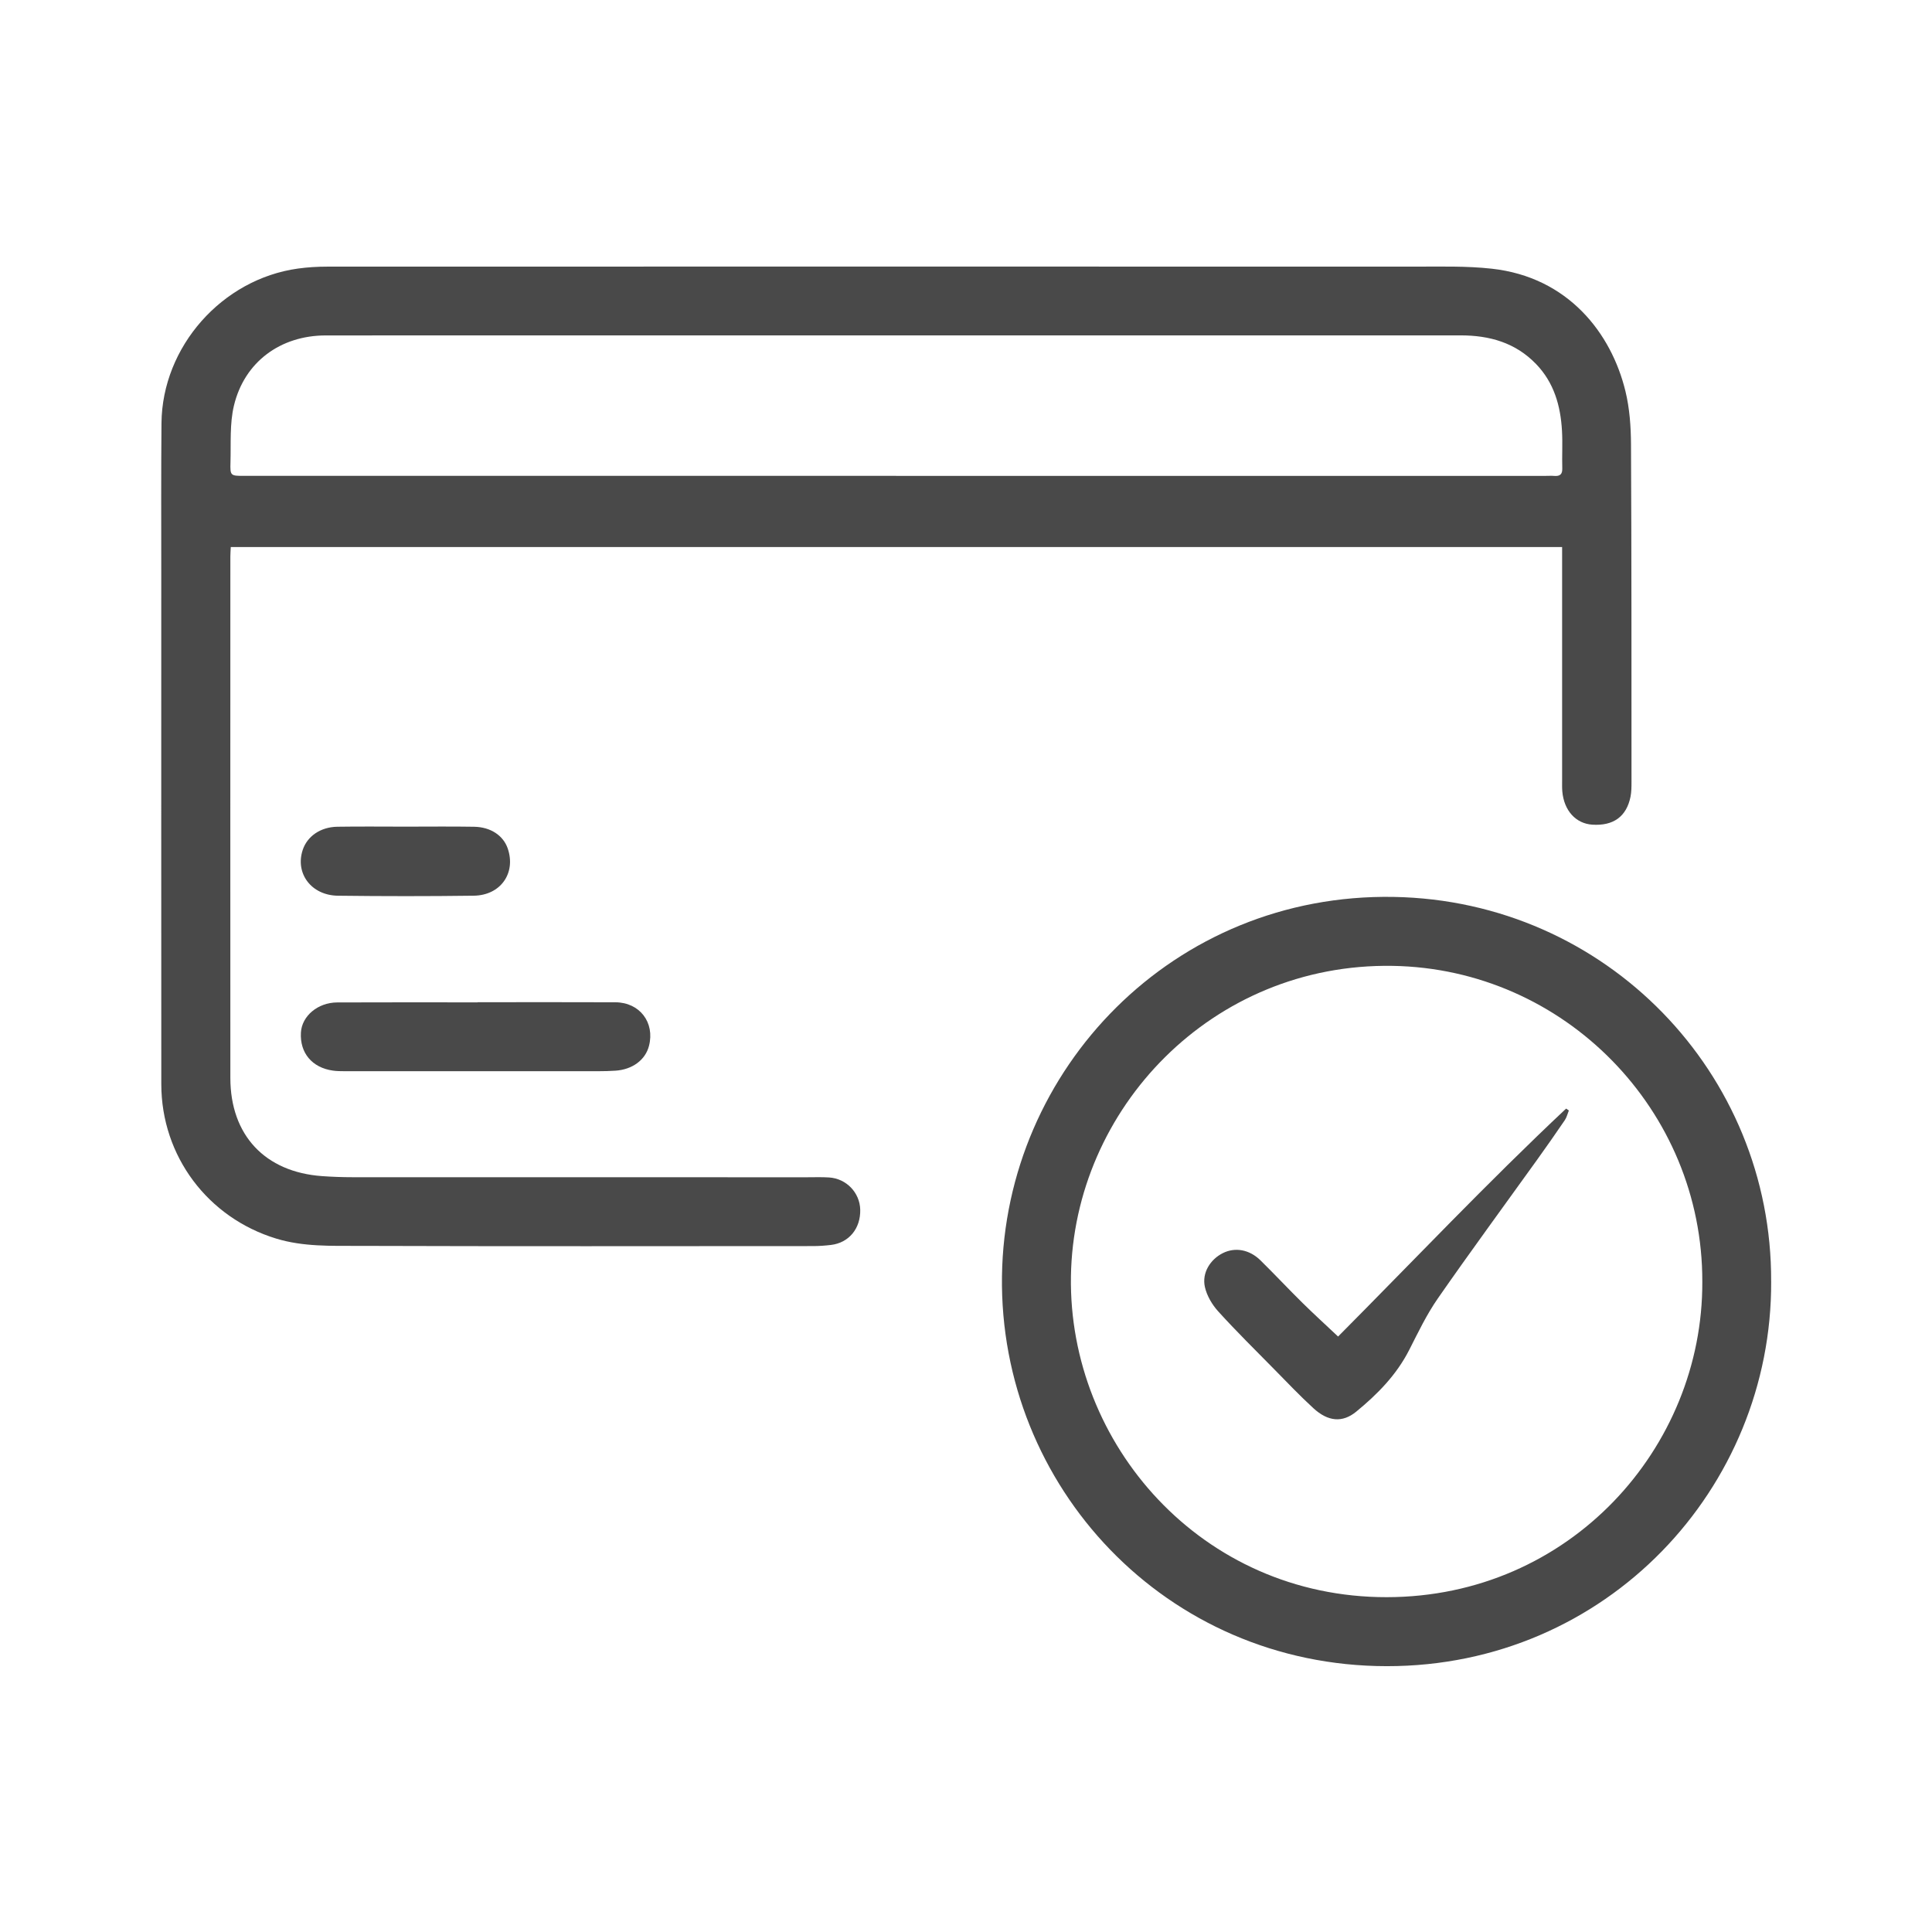
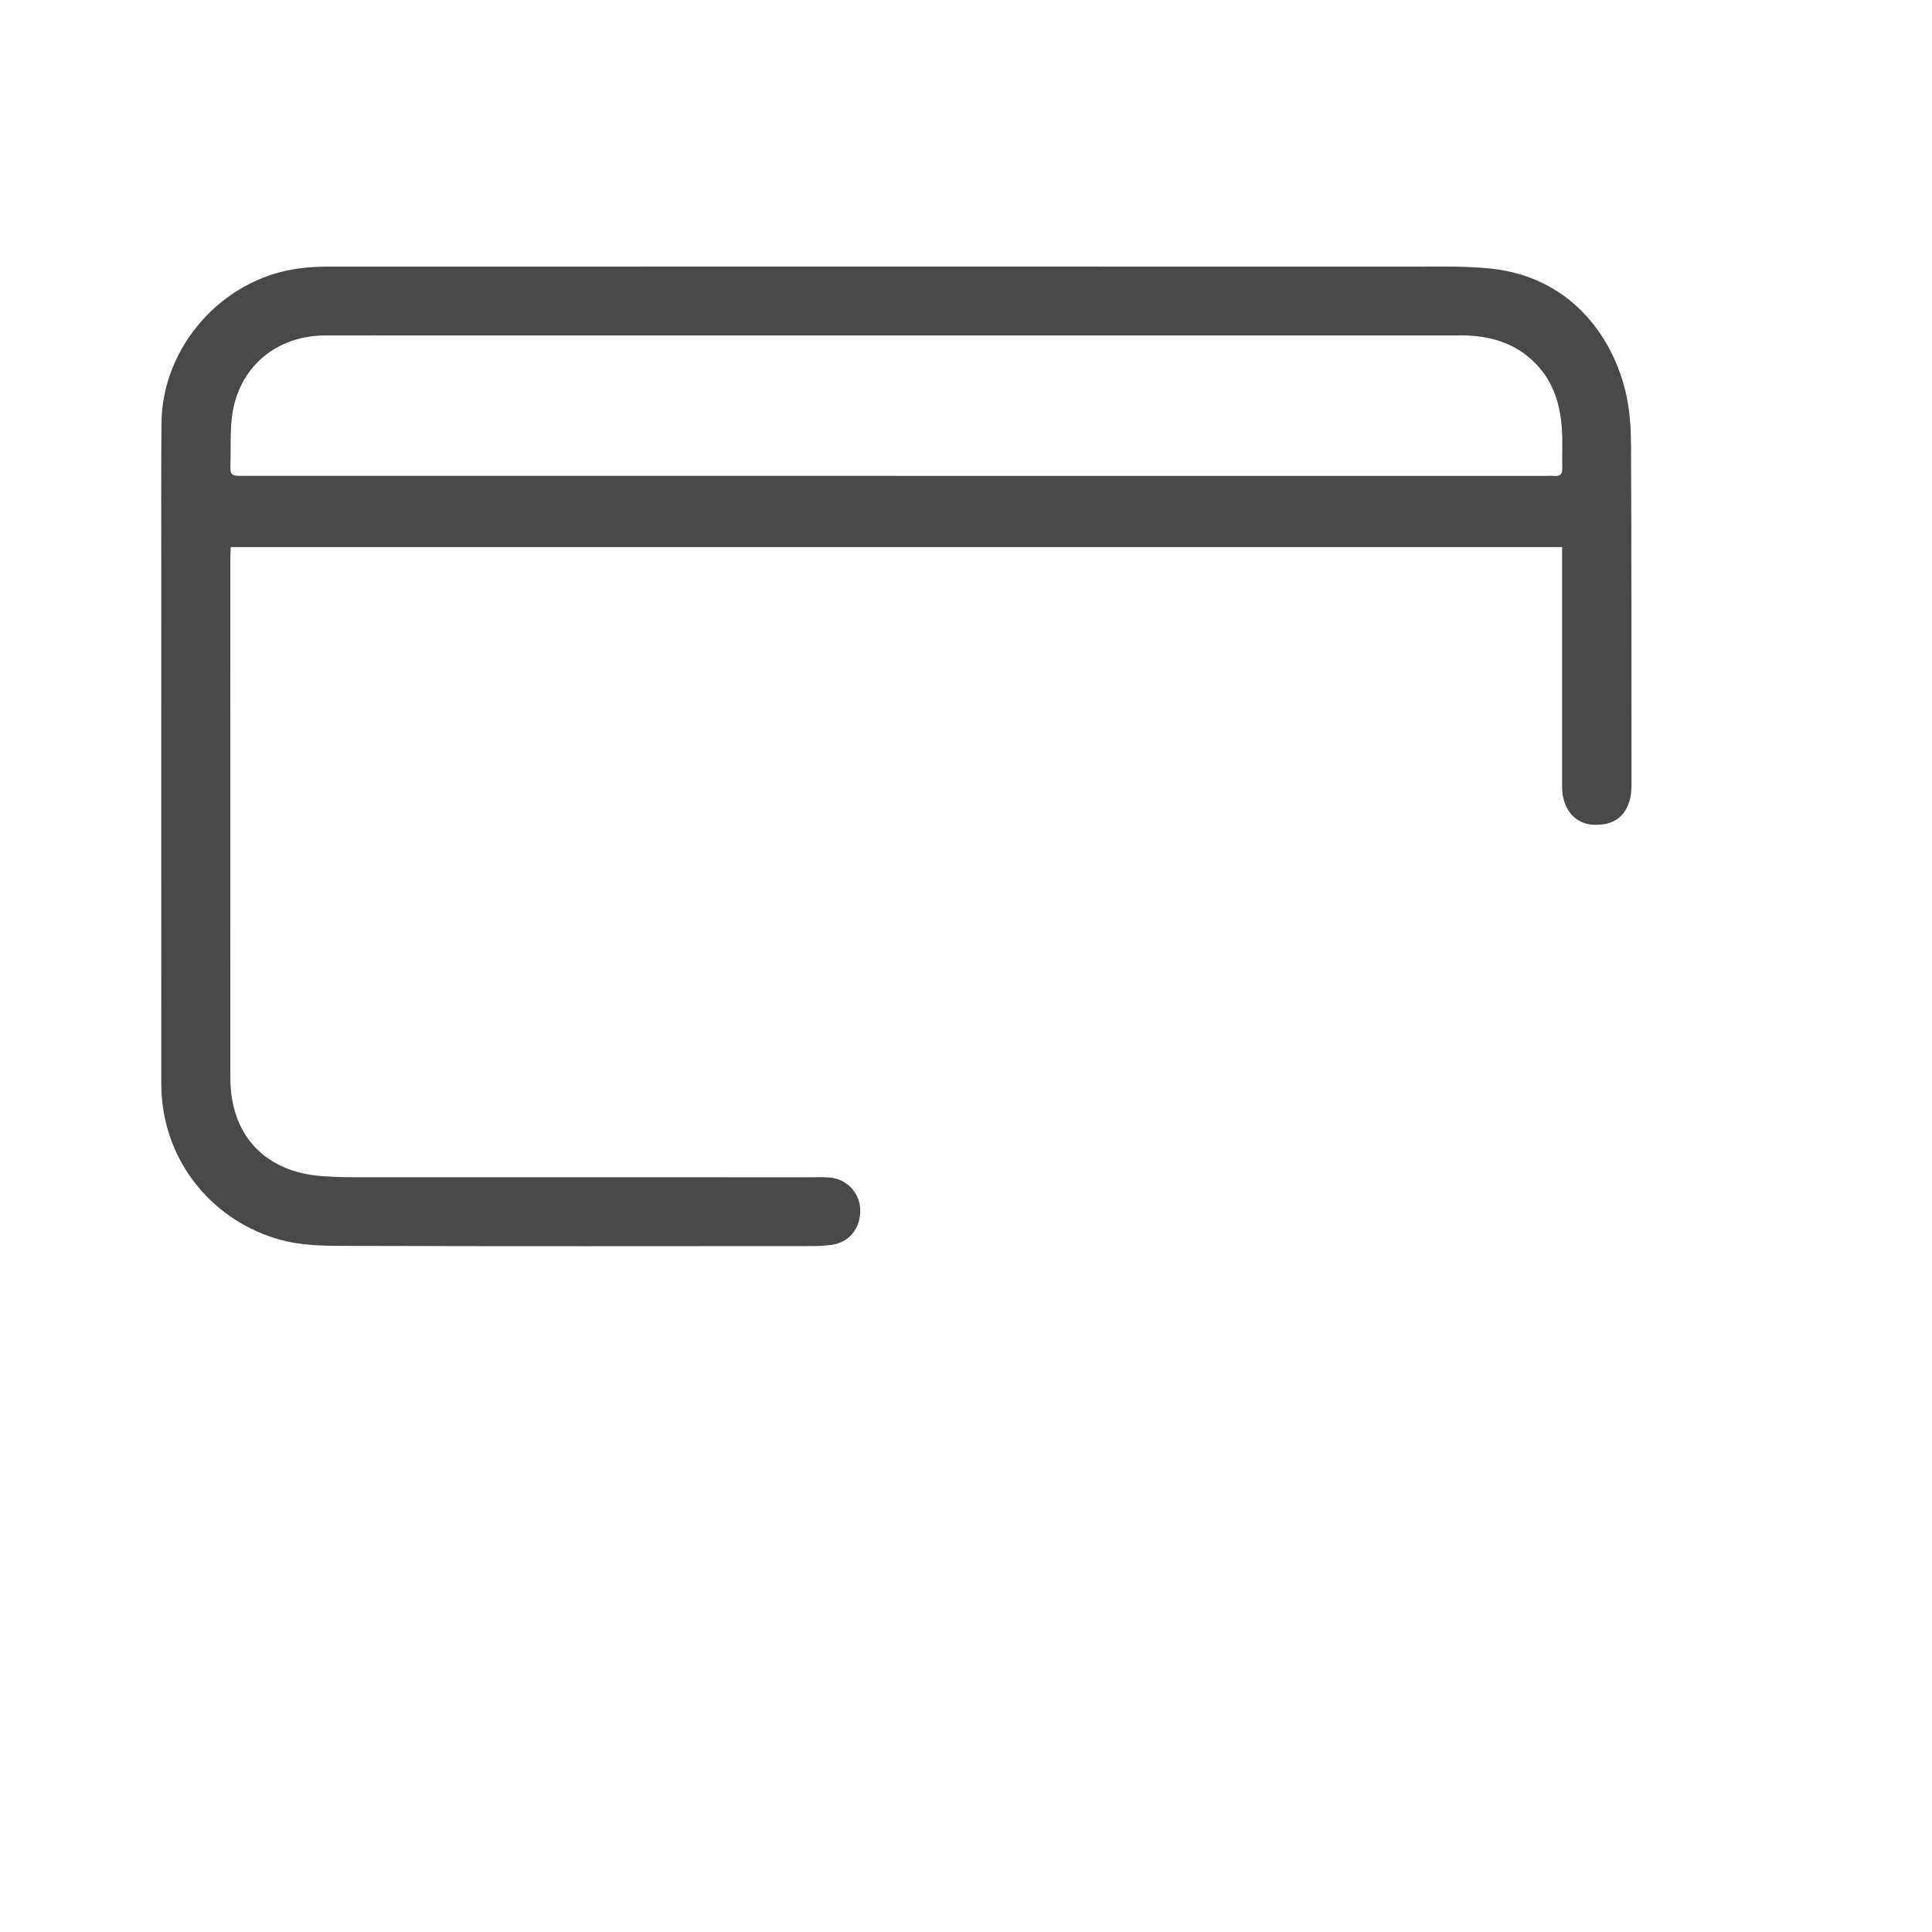
<svg xmlns="http://www.w3.org/2000/svg" id="Layer_1" data-name="Layer 1" viewBox="0 0 1080 1080">
  <defs>
    <style>
      .cls-1 {
        fill: #494949;
        stroke-width: 0px;
      }
    </style>
  </defs>
  <path class="cls-1" d="M873.26,305.8H129.01c-.08,1.74-.24,3.49-.24,5.24-.01,97.18-.05,194.35,0,291.53.02,32,19.34,52.61,51.28,54.89,5.64.4,11.31.61,16.96.61,84.67.04,169.34.03,254,.03,4.16,0,8.33-.16,12.47.11,9.65.63,17.15,8.49,17.39,17.96.27,10.58-6.32,18.59-16.41,19.77-3.3.39-6.64.63-9.96.63-84.67.03-169.33.17-254-.11-15.39-.05-30.92.54-46.07-4.07-38.28-11.65-64.23-46.12-64.26-86.3-.06-95.34-.03-190.69-.02-286.03,0-27.83-.13-55.67.12-83.5.38-42.77,33.84-80.59,76.34-86.44,5.42-.75,10.94-1.07,16.41-1.07,202.67-.05,405.34-.06,608.01,0,14.29,0,28.69-.41,42.85,1.15,42.66,4.69,66.86,35.96,74.76,68.52,2.33,9.59,3.05,19.76,3.1,29.68.32,62.84.25,125.68.28,188.52,0,2.82,0,5.71-.55,8.45-2.24,11.1-9.57,16.38-21.32,15.63-9.25-.59-15.87-7.87-16.81-18.58-.17-1.99-.11-4-.11-6,0-41.17,0-82.34,0-123.51,0-2.14,0-4.28,0-7.09ZM500.89,266.02c121,0,241.99,0,362.99,0,1.67,0,3.34-.11,5,.02,3.11.23,4.54-.85,4.44-4.23-.2-6.99.24-14.02-.16-21-.79-13.95-4.44-26.91-14.49-37.32-11.53-11.96-26.04-16.01-42.14-16.01-141.83.02-283.66.01-425.48.01-69.66,0-139.33-.03-208.99.02-25.26.02-45.44,14.79-51.29,39.25-2.43,10.15-1.62,21.12-1.93,31.72-.22,7.52.05,7.53,7.57,7.53,121.5,0,242.99,0,364.49,0Z" />
-   <path class="cls-1" d="M990.09,716.32c.54,115.47-91.89,215.17-214.86,215.08-123.77-.09-216.72-100.72-215.12-217.98,1.59-115.8,95.83-214.22,218.99-212.04,118.84,2.1,211.5,98.72,210.98,214.94ZM951.6,716.53c.26-95.9-77.07-175.03-173.14-176.6-100.8-1.65-178.29,79.7-179.8,173.54-1.51,93.78,73.01,179.44,176.49,179.36,102.38-.08,176.82-83.51,176.45-176.3Z" />
-   <path class="cls-1" d="M266.99,560.25c25.66,0,51.32-.09,76.99.03,13.63.06,22.17,11.3,18.81,24.38-2.01,7.83-9.25,13.23-18.74,13.86-3.16.21-6.32.29-9.49.29-47.32.02-94.65.02-141.97,0-2.16,0-4.35-.03-6.48-.33-11.65-1.63-18.55-9.88-17.9-21.27.52-9.22,9.39-16.79,20.29-16.84,26.16-.12,52.32-.04,78.48-.04,0-.03,0-.05,0-.08Z" />
-   <path class="cls-1" d="M227.04,462.1c12.65,0,25.31-.15,37.96.06,9.33.15,16.37,4.94,18.84,12.18,4.68,13.7-3.97,26.16-19.01,26.36-25.3.34-50.61.32-75.91.01-14.88-.18-24.01-12.43-19.72-25.53,2.51-7.67,9.92-12.88,19.39-13.03,12.82-.2,25.64-.05,38.46-.05Z" />
-   <path class="cls-1" d="M747.98,747.15c42.05-42.3,83.52-86.14,127.48-127.44l1.54,1.05c-.74,1.82-1.18,3.84-2.27,5.43-5.05,7.43-10.22,14.79-15.45,22.09-18.53,25.83-37.37,51.44-55.51,77.54-6.23,8.96-11.02,18.97-15.98,28.74-7.11,14-17.81,24.87-29.7,34.6-7.67,6.28-15.74,5.52-23.87-1.94-7.6-6.97-14.72-14.47-21.96-21.83-10.51-10.68-21.2-21.21-31.26-32.3-3.42-3.77-6.36-8.76-7.46-13.66-1.75-7.84,2.96-15.37,9.99-18.91,6.85-3.45,14.86-2.09,21.08,4.02,7.95,7.82,15.58,15.98,23.52,23.81,6.37,6.28,13,12.31,19.86,18.77Z" />
</svg>